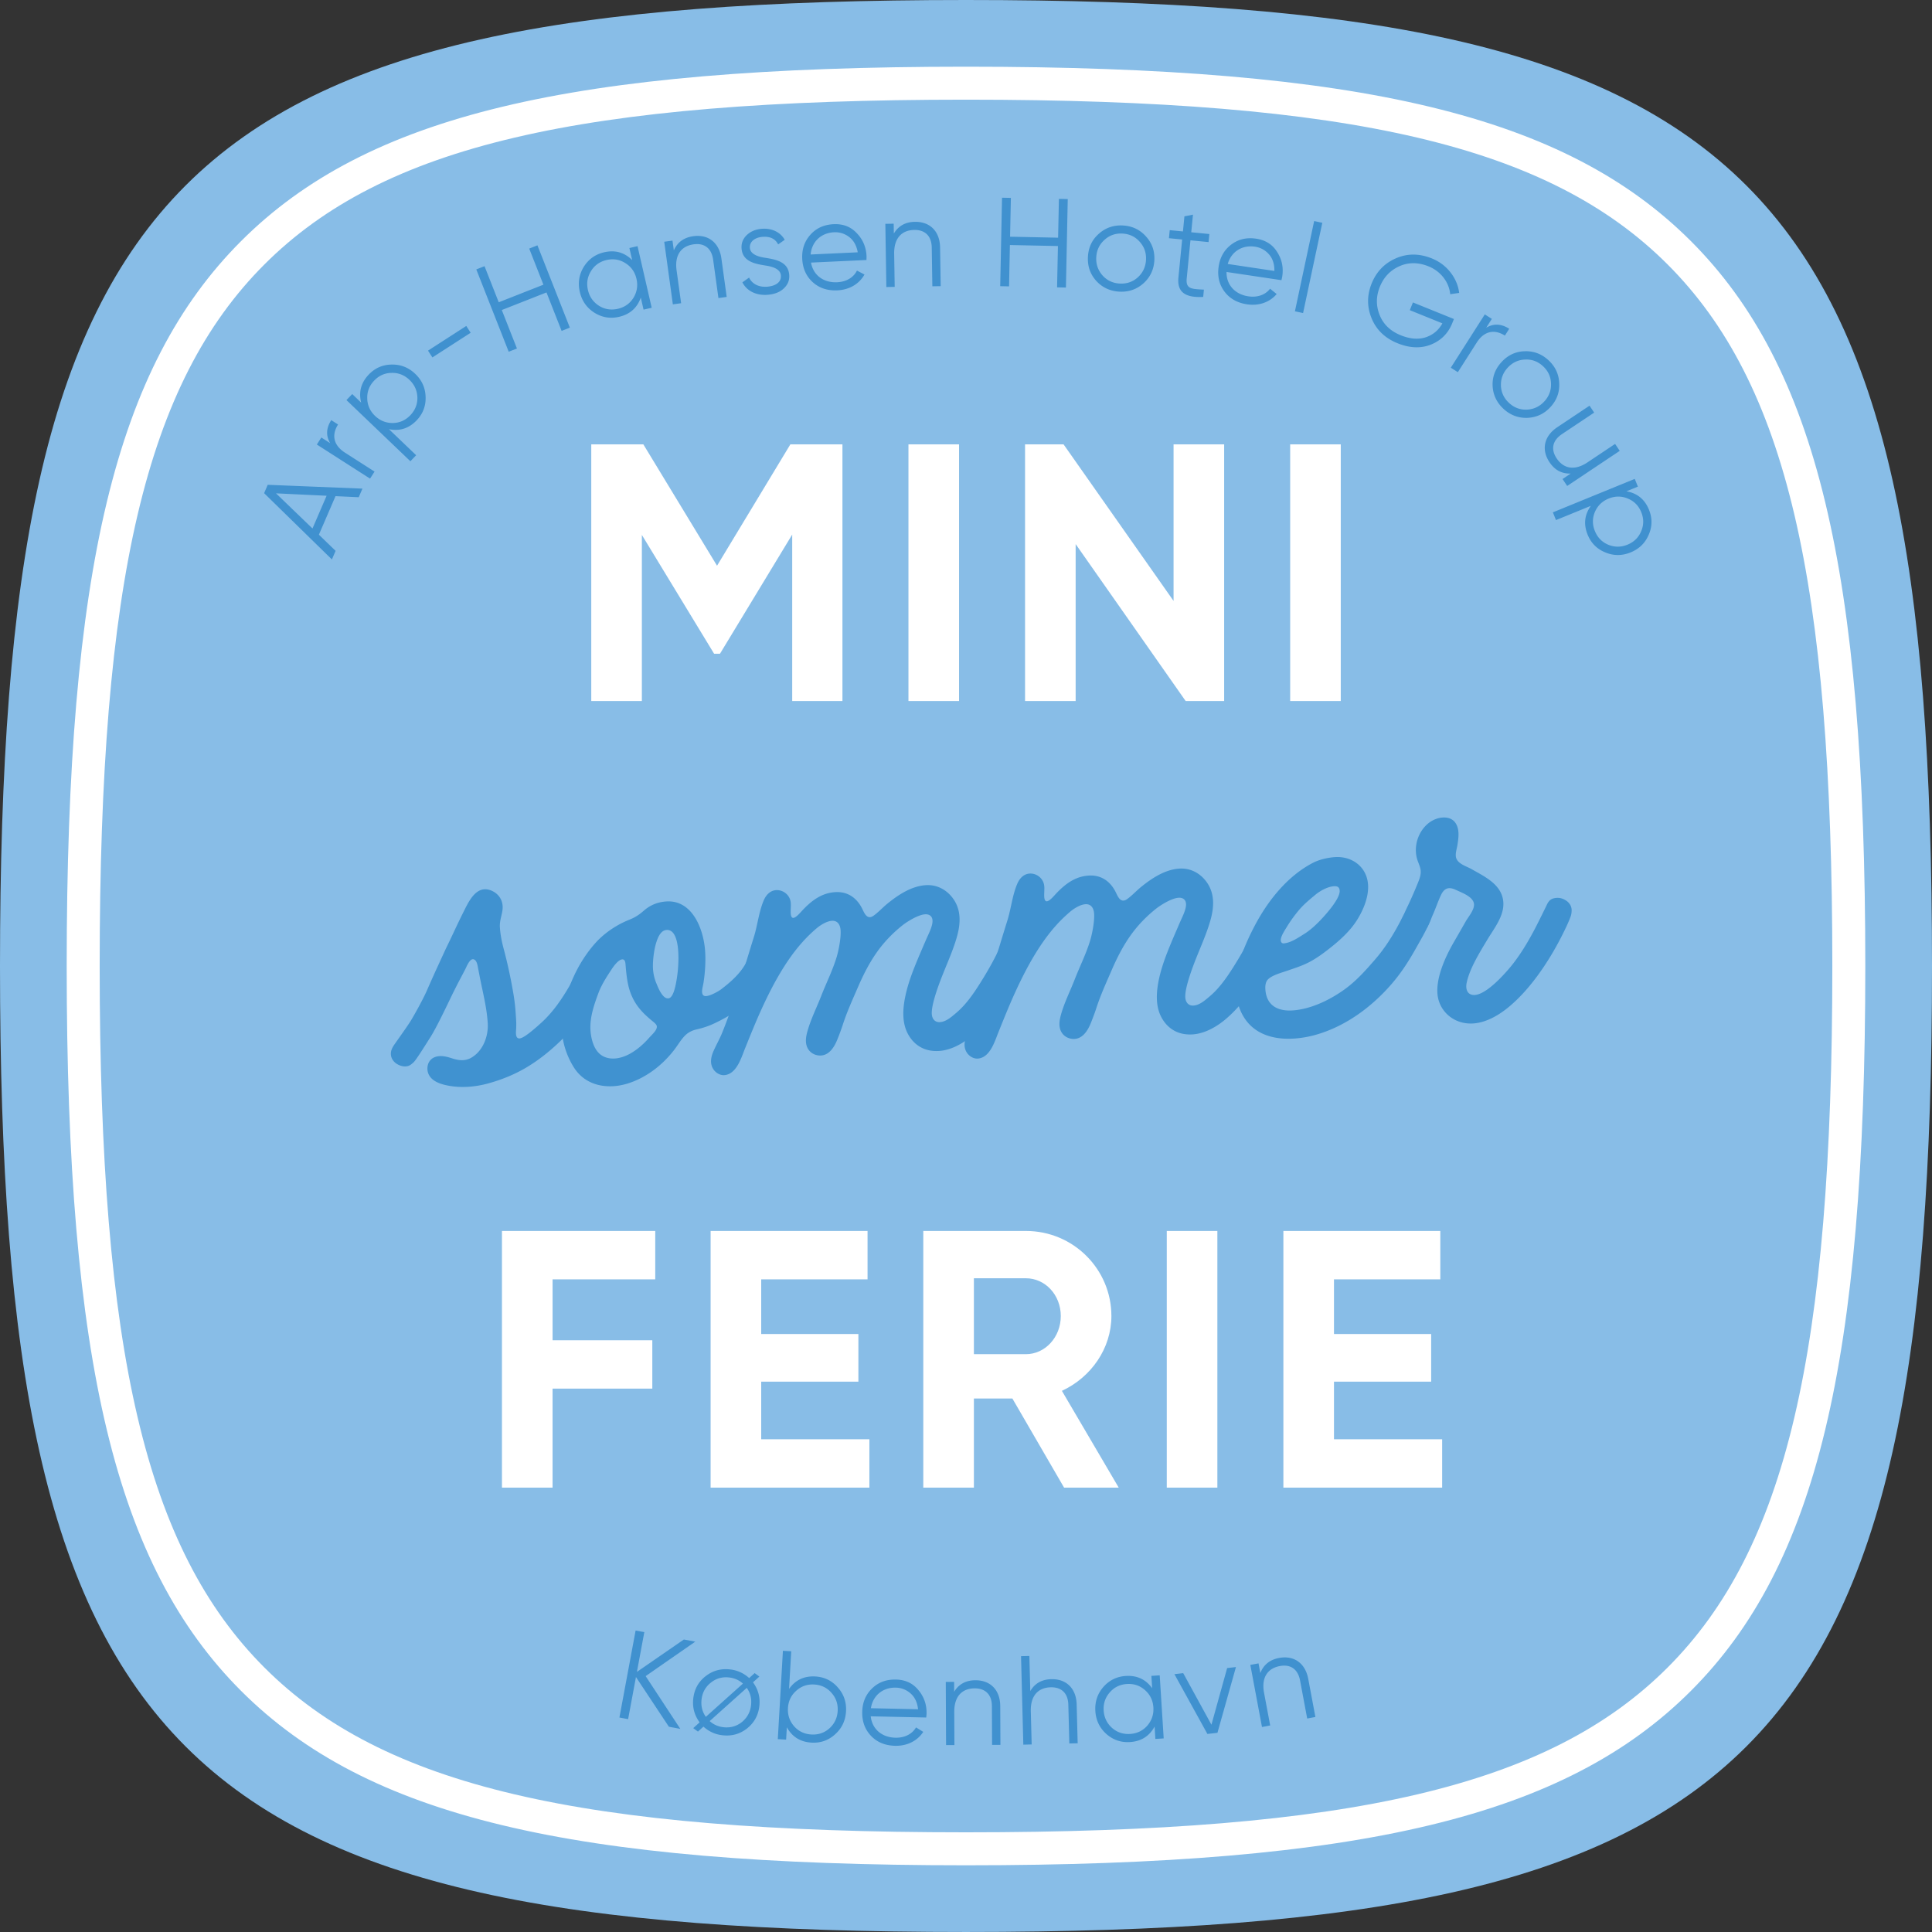
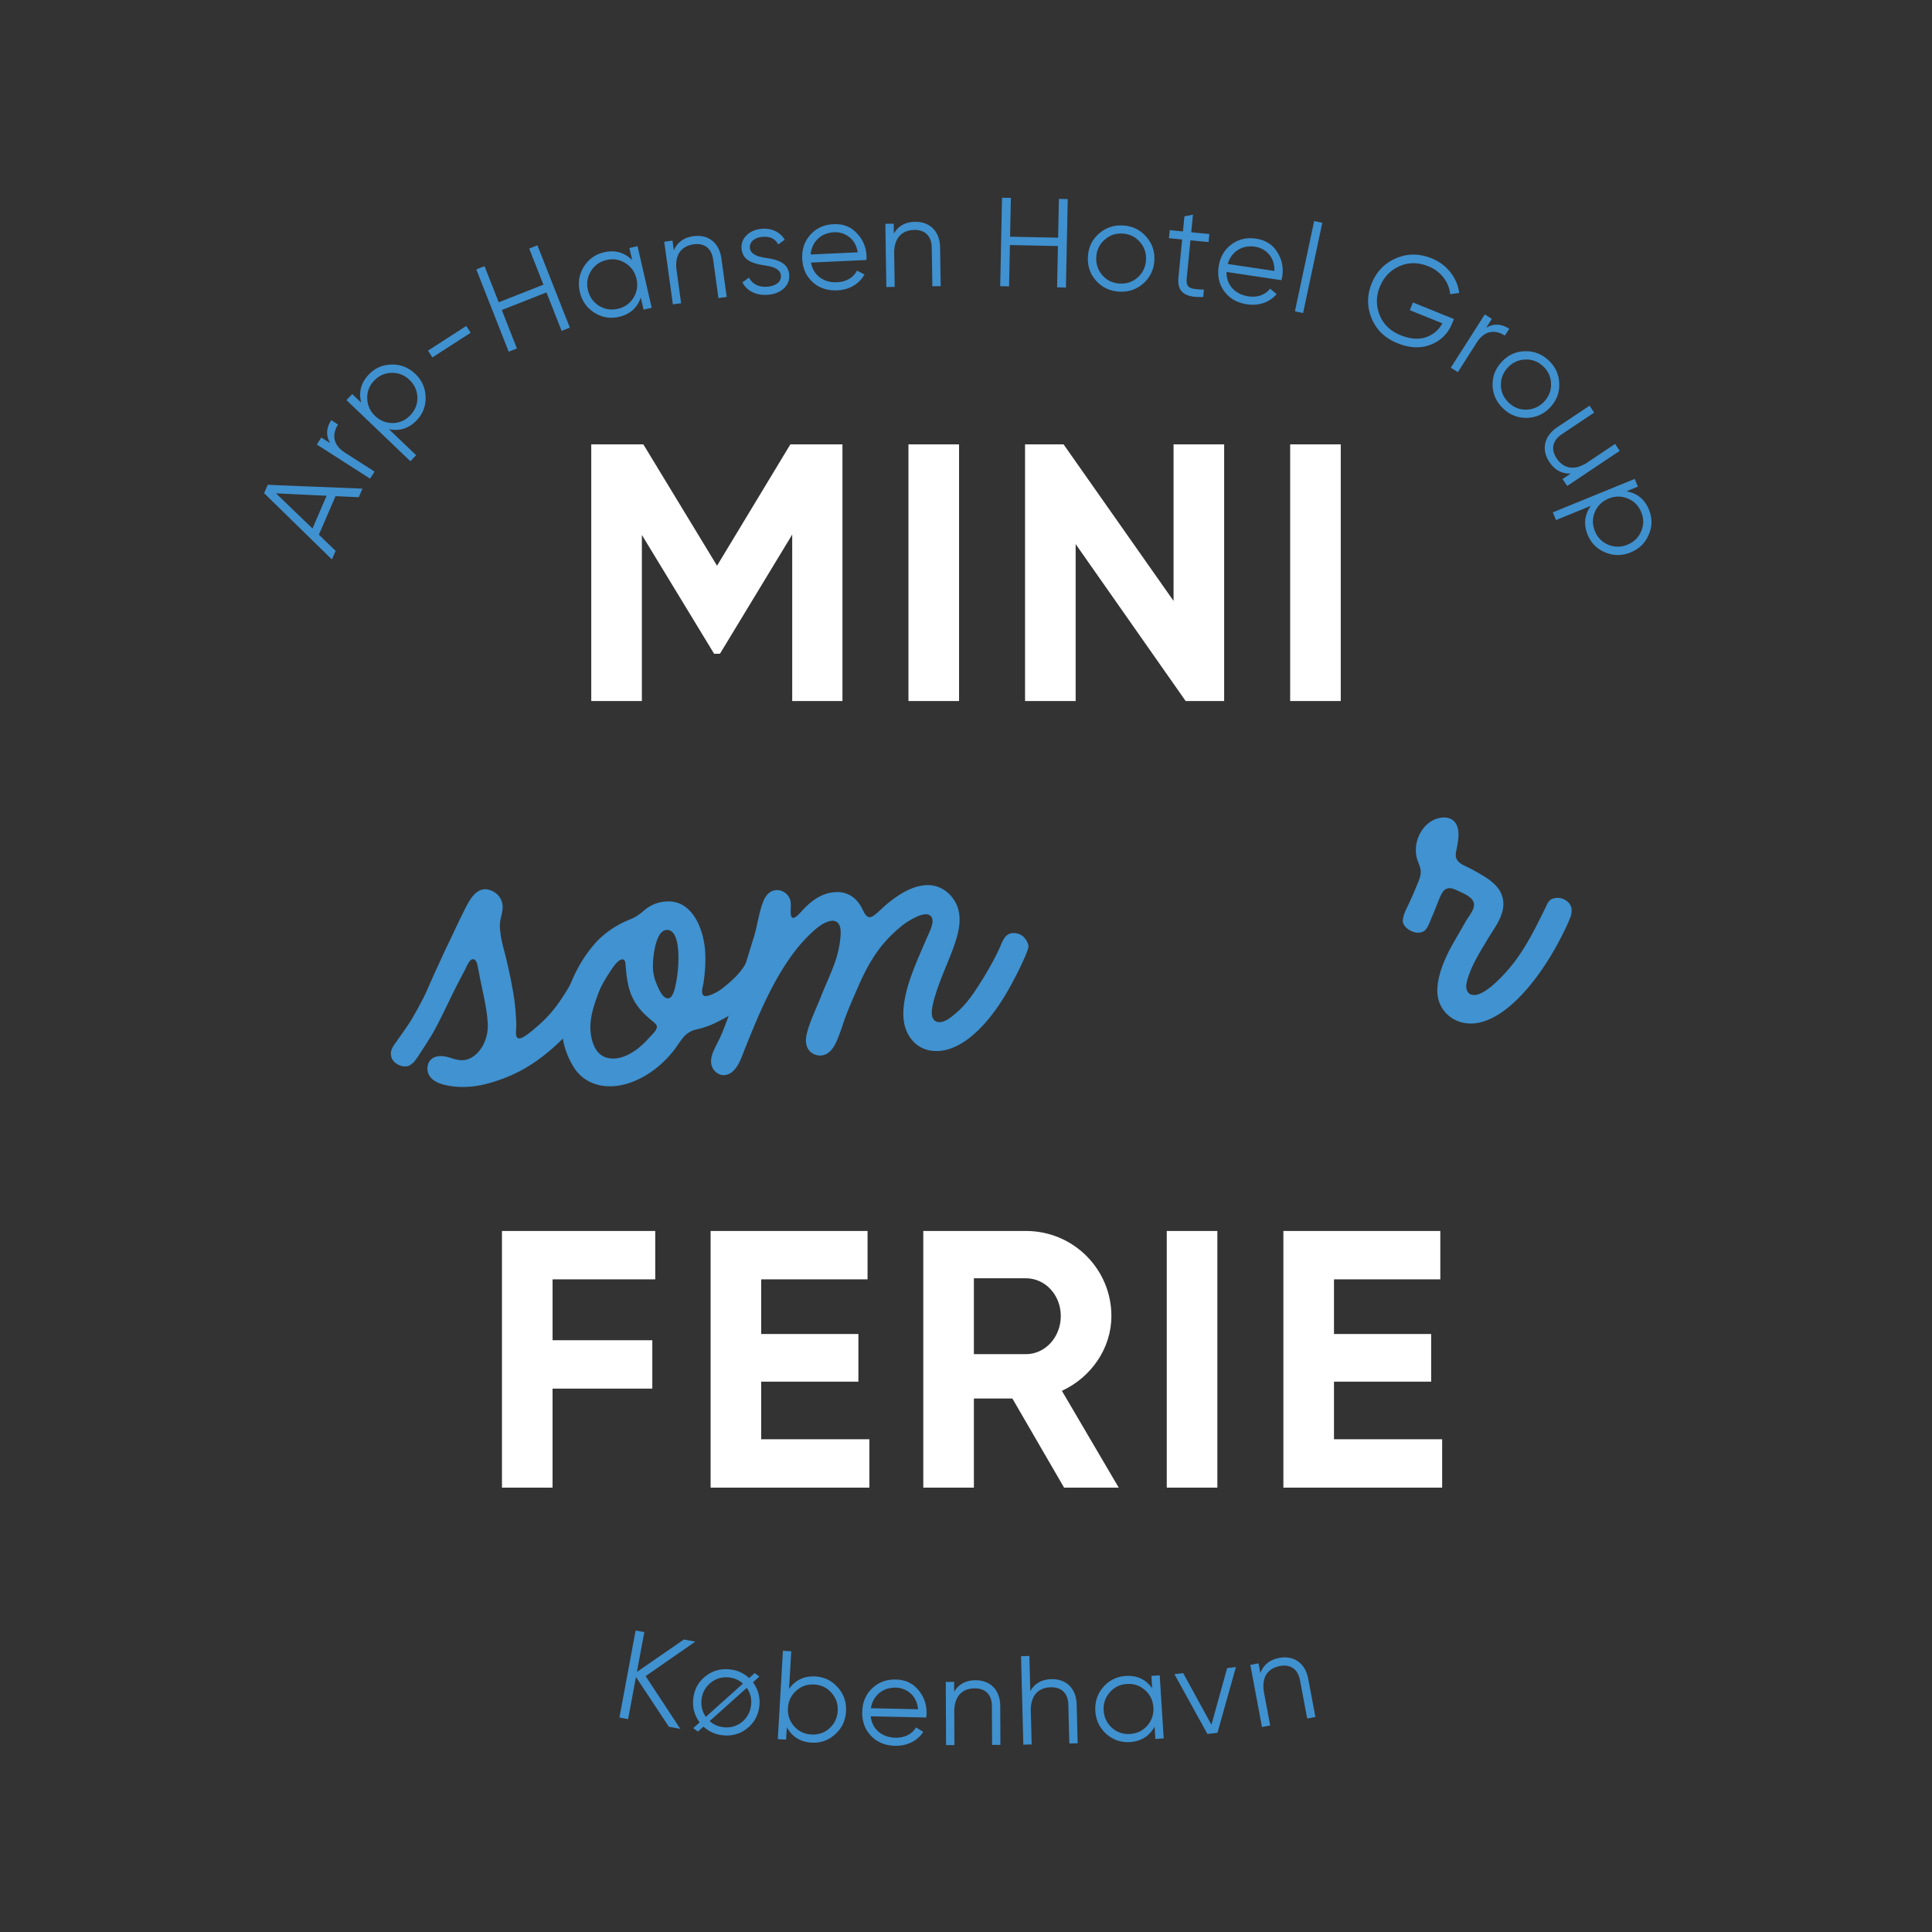
<svg xmlns="http://www.w3.org/2000/svg" data-name="Lag 1" viewBox="0 0 351.496 351.494">
  <rect x="0" y="0" width="351.496" height="351.494" fill="#333333" stroke="none" />
-   <path d="M0 175.747c0 144.305 31.442 175.747 175.748 175.747 144.306 0 175.748-31.442 175.748-175.747S320.054 0 175.748 0C31.442 0 0 31.442 0 175.747Z" style="fill:#88bde7" />
  <path d="m65.267 90.462-4.225-.195-3.024 7.011 3.04 2.94-.674 1.563-12.332-12.058.656-1.52 17.233.695-.674 1.564Zm-8.415 5.687 2.57-5.955-9.205-.438 6.635 6.393ZM60.069 80.625c-.796-1.357-.733-2.736.198-4.188l1.239.794c-1.129 1.762-.973 3.691 1.254 5.118l5.384 3.45-.82 1.277-9.681-6.202.82-1.279 1.606 1.03ZM71.25 66.328c1.66-.036 3.087.534 4.3 1.694 1.213 1.161 1.846 2.562 1.882 4.22.053 1.642-.502 3.054-1.631 4.233-1.415 1.479-3.095 2.004-5.04 1.608l4.952 4.738-1.049 1.097-11.632-11.13 1.05-1.097 1.628 1.559c-.481-1.926-.031-3.627 1.384-5.107 1.129-1.18 2.515-1.796 4.156-1.815Zm3.408 9.213c.874-.914 1.306-1.997 1.279-3.233-.044-1.252-.523-2.314-1.437-3.19-.914-.873-1.997-1.305-3.232-1.278-1.252.011-2.316.49-3.19 1.405-.875.913-1.306 1.996-1.262 3.248.027 1.235.505 2.299 1.42 3.173.914.875 1.997 1.306 3.25 1.295 1.235-.028 2.297-.506 3.172-1.42ZM78.67 65.028l-.799-1.237 6.96-4.488.798 1.238-6.96 4.487ZM96.281 45.225l1.497-.59 5.897 14.976-1.498.59-2.754-6.996-8.129 3.2 2.754 6.996-1.497.59-5.897-14.976 1.498-.589 2.585 6.568 8.13-3.201-2.586-6.568ZM114.508 45.126l1.48-.341 2.578 11.208-1.479.34-.506-2.197c-.654 1.873-1.966 3.048-3.96 3.507-1.592.366-3.088.121-4.494-.76-1.384-.884-2.265-2.145-2.64-3.782-.377-1.636-.136-3.154.721-4.555.88-1.407 2.118-2.282 3.71-2.648 1.995-.459 3.688.024 5.096 1.424l-.506-2.196Zm-2.105 11.057c1.233-.283 2.188-.952 2.844-2 .65-1.07.834-2.221.55-3.454-.283-1.233-.952-2.188-1.999-2.845-1.054-.677-2.205-.86-3.437-.577-1.234.283-2.189.951-2.84 2.022-.656 1.048-.84 2.199-.555 3.432.283 1.233.952 2.189 2.005 2.867 1.048.656 2.2.838 3.432.555ZM131.246 47.027l.965 6.994-1.504.207-.965-6.993c-.279-2.028-1.56-3.059-3.54-2.785-2.188.302-3.506 1.853-3.107 4.747l.824 5.969-1.504.207-1.571-11.39 1.503-.209.245 1.777c.654-1.483 1.836-2.342 3.545-2.578 2.756-.38 4.717 1.206 5.11 4.054ZM138.956 46.858c1.966.318 4.417.642 4.626 3.117.083.986-.24 1.798-.967 2.483-.704.682-1.687 1.065-2.902 1.169-2.2.185-3.895-.756-4.646-2.262l1.22-.865c.535 1.155 1.767 1.789 3.302 1.66 1.49-.126 2.587-.796 2.48-2.057-.086-1.031-1.189-1.515-2.525-1.749-1.966-.318-4.417-.641-4.626-3.117-.079-.94.222-1.75.902-2.43.705-.683 1.617-1.084 2.74-1.178 1.856-.158 3.422.61 4.209 1.998l-1.199.84c-.527-1.04-1.488-1.49-2.886-1.372-1.306.11-2.352.845-2.253 2.014.087 1.031 1.19 1.516 2.525 1.749ZM155.868 42.412c1.114 1.146 1.708 2.546 1.784 4.177.007.162-.003.416-.013.715l-10.088.47c.406 2.306 2.29 3.692 4.749 3.578 1.747-.08 3.02-.924 3.61-2.125l1.368.719c-.935 1.679-2.704 2.774-4.932 2.878-1.816.084-3.314-.422-4.491-1.495-1.179-1.074-1.82-2.495-1.902-4.241-.08-1.724.406-3.174 1.478-4.375 1.072-1.203 2.47-1.843 4.24-1.925 1.7-.08 3.107.454 4.197 1.624Zm-8.385 3.89 8.57-.398c-.217-1.211-.72-2.132-1.532-2.762s-1.747-.931-2.782-.884c-2.39.112-4.063 1.755-4.256 4.044ZM171.032 45.002l.113 7.06-1.518.024-.112-7.06c-.032-2.047-1.178-3.225-3.179-3.192-2.208.035-3.703 1.416-3.657 4.336l.096 6.024-1.518.024-.183-11.497 1.518-.024.028 1.793c.83-1.393 2.106-2.104 3.83-2.131 2.783-.044 4.537 1.769 4.582 4.643ZM192.65 36.184l1.61.033-.331 16.097-1.61-.033.155-7.52-8.738-.18-.155 7.52-1.61-.033.332-16.097 1.61.034-.146 7.06 8.738.179.146-7.06ZM203.625 53.057c-1.677-.096-3.09-.754-4.195-1.97-1.104-1.239-1.595-2.696-1.497-4.395.098-1.7.755-3.09 1.993-4.17 1.238-1.104 2.719-1.595 4.394-1.498 1.677.097 3.068.754 4.171 1.992 1.105 1.216 1.62 2.675 1.522 4.374-.099 1.7-.778 3.09-2.017 4.193-1.237 1.08-2.694 1.572-4.37 1.474Zm.085-1.47c1.263.074 2.367-.3 3.291-1.123.924-.844 1.423-1.899 1.496-3.162.073-1.262-.3-2.367-1.123-3.29-.821-.946-1.875-1.445-3.138-1.518-1.263-.073-2.368.3-3.292 1.146-.923.823-1.422 1.876-1.495 3.139-.073 1.264.301 2.368 1.121 3.314.823.923 1.877 1.422 3.14 1.495ZM219.88 44.043l-3.296-.323-.68 6.935c-.192 1.969.922 1.916 3.128 2.04l-.13 1.327c-3.251.167-4.768-.86-4.508-3.515l.68-6.935-2.404-.235.144-1.465 2.403.235.27-2.746 1.555-.31-.314 3.205 3.296.322-.144 1.465ZM232.347 45.832c.87 1.34 1.182 2.828.94 4.444-.023.16-.084.405-.15.698l-9.988-1.494c-.048 2.342 1.532 4.067 3.965 4.432 1.73.258 3.142-.322 3.953-1.387l1.204.97c-1.243 1.467-3.19 2.199-5.397 1.869-1.797-.269-3.168-1.056-4.116-2.337s-1.303-2.8-1.044-4.53c.255-1.705 1.012-3.034 2.297-4.005s2.78-1.328 4.532-1.067c1.684.252 2.961 1.048 3.804 2.407Zm-8.98 2.192 8.486 1.27c.02-1.23-.295-2.23-.97-3.006s-1.533-1.253-2.558-1.407c-2.366-.353-4.326.935-4.959 3.143ZM235.59 56.636l3.498-16.419 1.484.317-3.498 16.419-1.484-.317ZM264.52 58.04l-.31.768c-.75 1.855-2.04 3.143-3.88 3.888-1.83.723-3.858.646-6.075-.25-2.26-.914-3.834-2.418-4.701-4.506-.867-2.087-.872-4.222-.001-6.374.871-2.153 2.358-3.685 4.433-4.582s4.251-.885 6.511.03c1.386.56 2.505 1.41 3.389 2.535s1.417 2.384 1.587 3.743l-1.632.233c-.205-2.191-1.714-4.166-3.93-5.062-1.855-.75-3.632-.774-5.295-.034-1.664.742-2.855 1.971-3.57 3.74-.717 1.77-.715 3.482-.033 5.17.68 1.69 1.974 2.908 3.828 3.658 1.685.68 3.2.798 4.538.372 1.347-.448 2.361-1.302 3.037-2.542l-5.926-2.397.569-1.407 7.46 3.018ZM270.39 59.624c1.356-.8 2.736-.738 4.19.19l-.792 1.241c-1.764-1.126-3.695-.966-5.118 1.265l-3.44 5.392-1.28-.818 6.187-9.696 1.28.816-1.027 1.61ZM273.55 74.392c-1.234-1.137-1.91-2.542-1.993-4.181-.068-1.657.475-3.095 1.629-4.346 1.152-1.251 2.54-1.91 4.182-1.96 1.657-.068 3.112.49 4.346 1.628 1.233 1.138 1.893 2.526 1.96 4.182.084 1.64-.442 3.093-1.596 4.345-1.152 1.251-2.558 1.894-4.215 1.962-1.641.05-3.079-.493-4.313-1.63Zm.997-1.082c.93.857 2.02 1.268 3.255 1.217 1.25-.067 2.304-.565 3.161-1.495.857-.93 1.268-2.02 1.217-3.255-.035-1.252-.533-2.306-1.463-3.162s-2.02-1.268-3.27-1.2c-1.235.05-2.289.549-3.146 1.478-.856.93-1.268 2.02-1.232 3.273.05 1.234.548 2.287 1.478 3.144ZM293.84 80.764l.843 1.262-9.56 6.386-.843-1.262 1.492-.996c-1.62.059-2.909-.629-3.867-2.063-1.545-2.313-.973-4.77 1.416-6.365l5.87-3.92.843 1.261-5.87 3.92c-1.7 1.138-2.07 2.738-.959 4.402 1.227 1.835 3.198 2.344 5.626.722l5.009-3.347ZM299.968 97.262c-.643 1.53-1.744 2.6-3.299 3.236-1.554.634-3.09.642-4.62 0-1.52-.62-2.583-1.701-3.2-3.213-.775-1.895-.57-3.643.584-5.257l-6.343 2.592-.574-1.405 14.9-6.088.574 1.405-2.086.852c1.954.344 3.325 1.449 4.098 3.343.618 1.512.616 3.028-.034 4.535Zm-9.8-.64c.478 1.17 1.291 2.006 2.43 2.484 1.161.47 2.327.465 3.498-.013 1.17-.478 2.006-1.292 2.483-2.431.5-1.148.496-2.314.018-3.485s-1.292-2.005-2.452-2.475c-1.14-.479-2.306-.474-3.477.005-1.17.477-2.006 1.29-2.505 2.44-.478 1.138-.474 2.304.004 3.475ZM123.773 314.54l-2.08-.387-5.99-9.047-1.428 7.666-1.583-.295 2.948-15.83 1.583.295-1.348 7.236 8.54-5.896 2.08.387-9.03 6.274 6.308 9.598ZM136.995 306.072c.944 1.287 1.337 2.72 1.157 4.32-.19 1.692-.946 3.042-2.243 4.076-1.295 1.012-2.776 1.423-4.445 1.235a6.018 6.018 0 0 1-3.48-1.573l-1.004.905-.856-.63 1.16-1.049c-.942-1.286-1.336-2.72-1.156-4.32.192-1.692.923-3.044 2.217-4.056 1.298-1.034 2.802-1.442 4.47-1.255a6.023 6.023 0 0 1 3.481 1.573l1.005-.905.854.63-1.16 1.049Zm-8.578 6.278 6.746-6.045c-.692-.633-1.529-1.006-2.512-1.117-1.257-.141-2.381.172-3.35.965-.967.77-1.523 1.796-1.664 3.054-.131 1.165.121 2.212.78 3.143Zm6.56.948c.968-.793 1.524-1.819 1.666-3.076.132-1.166-.12-2.213-.78-3.143l-6.747 6.045c.693.632 1.53 1.006 2.513 1.116 1.258.141 2.38-.171 3.348-.942ZM152.421 306.994c1.104 1.239 1.595 2.696 1.498 4.373-.097 1.676-.753 3.066-1.992 4.17-1.216 1.104-2.65 1.597-4.28 1.504-2.044-.119-3.534-1.057-4.494-2.794l-.13 2.25-1.515-.088.93-16.075 1.515.088-.395 6.843c1.153-1.615 2.74-2.376 4.784-2.258 1.63.094 2.998.75 4.08 1.987Zm-4.805 8.57c1.264.073 2.369-.3 3.291-1.123.925-.845 1.423-1.9 1.496-3.162.074-1.264-.3-2.368-1.123-3.291-.82-.946-1.875-1.444-3.137-1.518-1.264-.073-2.368.301-3.292 1.147-.924.821-1.422 1.876-1.495 3.139-.074 1.263.3 2.368 1.122 3.313.822.924 1.876 1.422 3.138 1.495ZM167.08 307.473c1.03 1.22 1.529 2.657 1.492 4.29-.003.16-.032.413-.061.711l-10.095-.22c.248 2.329 2.032 3.84 4.493 3.894 1.747.038 3.076-.715 3.745-1.874l1.317.812c-1.048 1.61-2.887 2.582-5.117 2.533-1.817-.04-3.276-.647-4.378-1.798-1.102-1.151-1.645-2.613-1.607-4.36.037-1.725.621-3.14 1.773-4.264 1.152-1.125 2.59-1.669 4.361-1.63 1.701.037 3.067.665 4.076 1.906Zm-8.632 3.309 8.578.187c-.135-1.221-.574-2.174-1.341-2.859a4.114 4.114 0 0 0-2.714-1.071c-2.392-.053-4.174 1.472-4.523 3.743ZM181.978 310.39l.032 7.059-1.518.007-.032-7.06c-.01-2.047-1.141-3.237-3.142-3.227-2.208.01-3.72 1.374-3.706 4.294l.028 6.024-1.518.008-.052-11.498 1.517-.007.008 1.794c.845-1.384 2.129-2.08 3.853-2.088 2.783-.013 4.516 1.818 4.53 4.693ZM195.882 310.098l.183 7.06-1.518.039-.183-7.06c-.052-2.047-1.21-3.213-3.21-3.16-2.209.056-3.69 1.452-3.615 4.372l.156 6.025-1.518.04-.416-16.097 1.517-.039.166 6.393c.815-1.403 2.084-2.125 3.81-2.17 2.781-.073 4.554 1.722 4.628 4.597ZM209.476 304.896l1.514-.096.725 11.475-1.515.096-.141-2.25c-.95 1.743-2.435 2.69-4.477 2.818-1.63.103-3.065-.383-4.31-1.478-1.221-1.1-1.885-2.486-1.99-4.16-.106-1.676.377-3.135 1.45-4.378 1.097-1.245 2.462-1.907 4.09-2.01 2.043-.128 3.634.624 4.795 2.232l-.141-2.249Zm-3.872 10.567c1.262-.08 2.313-.583 3.13-1.511.816-.95 1.184-2.056 1.104-3.319-.08-1.261-.584-2.313-1.51-3.13-.93-.84-2.036-1.207-3.299-1.128-1.261.08-2.312.584-3.127 1.534-.818.928-1.186 2.033-1.106 3.296.08 1.261.584 2.313 1.513 3.153.927.816 2.033 1.185 3.295 1.105ZM223.26 303.477l1.6-.185-3.364 11.963-1.827.21-6.003-10.88 1.6-.184 5.135 9.383 2.859-10.307ZM238.013 305.44l1.302 6.937-1.492.28-1.301-6.939c-.378-2.01-1.706-2.978-3.672-2.609-2.17.407-3.411 2.02-2.872 4.89l1.111 5.922-1.491.28-2.121-11.3 1.491-.28.331 1.763c.582-1.512 1.72-2.428 3.415-2.747 2.734-.512 4.769.977 5.299 3.802Z" style="fill:#4091cf" />
  <path d="M153.269 127.54h-9.139V97.255l-13.143 21.681h-1.067l-13.142-21.614v30.22h-9.207V80.842h9.474l13.408 22.082 13.343-22.082h9.473v46.699ZM174.484 80.842v46.699h-9.206V80.842h9.206ZM222.716 80.842v46.699h-7.005l-20.014-28.553v28.553h-9.206V80.842h7.005l20.014 28.487V80.842h9.206ZM243.93 80.842v46.699h-9.206V80.842h9.206Z" style="fill:#fff" />
  <path d="M85.242 197.721c-1.392.092-2.796.006-4.144-.3-1.082-.246-2.32-.69-2.95-1.671a2.433 2.433 0 0 1-.38-1.155c-.078-1.214.597-2.345 2.205-2.45.737-.049 1.517.16 2.2.383.731.24 1.42.394 2.104.35a3.416 3.416 0 0 0 1.582-.513c2.06-1.257 3.028-3.907 2.876-6.241-.178-2.723-.789-5.125-1.333-7.812-.14-.678-.26-1.357-.4-2.033-.098-.476-.18-1.297-.597-1.625a.565.565 0 0 0-.39-.143c-.393.026-.757.551-1.12 1.302-.239.599-1.524 2.85-2.87 5.653-.858 1.785-2.64 5.519-3.666 7.146-1.432 2.27-2.702 4.285-3.12 4.664-.617.563-.891.704-1.466.741-.921.06-2.558-.66-2.658-2.183-.045-.69.283-1.298.689-1.876.77-1.098 2.477-3.48 3.01-4.378.844-1.415 2.207-3.899 2.85-5.365a236.185 236.185 0 0 1 2.034-4.543l1.374-2.986c1.197-2.43 2.018-4.31 3.234-6.732.803-1.6 1.901-4.038 3.815-4.163.417-.028.873.055 1.373.28 1.02.46 1.86 1.39 1.95 2.762.084 1.292-.591 2.423-.497 3.883.087 1.331.35 2.65.695 3.928a89.338 89.338 0 0 1 1.737 8c.206 1.19.356 2.392.435 3.597.083 1.268.164 1.959.072 3.226-.012.17-.026.393-.012.615.027.442.164.873.654.841.538-.035 1.654-.752 4.029-2.921 2.08-1.905 3.653-4.229 5.071-6.66.46-.785 1.12-2.09 1.644-3.196.546-1.153 1.158-1.346 1.743-1.384.516-.033 1.159.063 1.647.352.763.452 1.24 1.262 1.284 1.955.067 1.016-1.513 3.458-2.19 4.707-1.342 2.48-2.943 4.72-4.914 6.74-2.12 2.171-4.53 4.198-7.17 5.75-2.17 1.276-4.497 2.202-6.929 2.865-1.13.307-2.311.513-3.499.59h-.002Z" style="fill:#4092d0" />
  <path d="M111.657 197.61c-2.848.187-5.607-.784-7.285-3.466-1.159-1.854-1.972-4.155-2.119-6.393-.124-1.906.179-3.847.588-5.616.884-3.822 2.913-7.73 5.55-10.643 1.603-1.772 3.839-3.26 6.058-4.145 1.119-.446 1.794-.89 2.711-1.688 1.106-.962 2.444-1.549 4.07-1.655 4.677-.305 6.787 4.93 7.06 9.097.128 1.976-.04 4.085-.315 5.796-.063.39-.273 1.107-.242 1.573.032.494.22.784.746.75.797-.053 2.217-.851 2.726-1.238 1.76-1.344 3.36-2.771 4.41-4.6.45-.786.704-1.327.978-1.862.214-.416.733-.924 1.874-.999 1.22-.079 2.484.753 2.565 1.992.075 1.131-.717 2.42-1.306 3.371-1.062 1.712-2.798 3.761-4.595 5.173-1.632 1.283-3.21 2.197-5.124 3.112-1.1.526-2.218.878-3.245 1.108-.98.22-1.683.638-2.262 1.26-.682.731-1.193 1.623-1.798 2.416a19.889 19.889 0 0 1-2.147 2.375c-2.623 2.47-5.939 4.089-8.899 4.283l.001-.001Zm3.014-5.934c1.28-.716 2.407-1.721 3.378-2.811.62-.698 1.498-1.418 1.452-2.124-.026-.4-.58-.778-1.065-1.187-1.395-1.172-2.543-2.355-3.341-4.023-.652-1.364-1.023-2.734-1.272-5.826-.034-.421-.029-1.236-.66-1.158-.695.085-1.534 1.258-1.879 1.784-.793 1.203-1.824 2.767-2.386 4.273-.812 2.178-1.624 4.509-1.471 6.852.038.58.126 1.159.274 1.728.37 1.42 1.097 2.741 2.575 3.212.516.164 1.05.215 1.58.18.987-.065 1.965-.424 2.815-.9Zm8.385-13.177c.218-1.215.337-2.452.368-3.686.01-.382.015-1.01-.031-1.712-.116-1.793-.572-4.06-2.168-3.906-1.076.104-1.593 1.504-1.858 2.373-.428 1.405-.644 3.501-.566 4.696.059.894.252 1.772.599 2.602.31.738 1.094 2.845 2.174 2.773.875-.056 1.275-1.981 1.482-3.14Z" style="fill:#4092d0" />
  <path d="M129.7 194.393a2.561 2.561 0 0 1-.333-1.123c-.045-.692.16-1.4.45-2.056.484-1.101 1.086-2.143 1.544-3.257a86.92 86.92 0 0 0 1.273-3.332c1.69-4.655 3.038-9.425 4.519-14.149.685-2.177.903-4.589 1.804-6.685.402-.933 1.11-1.74 2.177-1.84.991-.092 1.964.447 2.44 1.317.198.363.275.722.297 1.08.037.565-.05 1.245-.011 1.836.04.62.231.824.485.808.506-.033 1.365-1.078 1.65-1.381 1.64-1.737 3.463-3.14 5.932-3.3 2.158-.141 3.84.906 4.877 2.898.349.672.702 1.702 1.483 1.65.179-.01.385-.082.621-.248.92-.647 1.667-1.5 2.547-2.212 1.998-1.621 4.365-3.185 6.983-3.356 2.122-.14 4.017.941 5.172 2.753.601.945.883 1.963.952 3.007.079 1.216-.133 2.465-.475 3.667-.666 2.338-1.678 4.578-2.573 6.833-.788 1.986-2.102 5.504-1.99 7.197.055.859.569 1.52 1.48 1.462 1.142-.076 2.12-.972 2.978-1.695 1.738-1.466 3.092-3.425 4.298-5.337 1.306-2.069 2.537-4.2 3.561-6.419.416-.903.731-1.975 1.528-2.48.282-.176.604-.25.92-.27.695-.045 1.511.232 2.008.765.415.446.782 1.083.818 1.63.038.578-1.258 3.34-1.89 4.598-2.113 4.207-4.557 8.357-8.14 11.493-1.67 1.463-3.915 2.807-6.223 2.959-2.53.165-4.4-.933-5.542-2.85-.6-1.009-.878-2.128-.954-3.274-.078-1.194.064-2.416.29-3.574.478-2.441 1.385-4.789 2.341-7.078.491-1.177 1.004-2.346 1.507-3.518.428-.997 1.191-2.407 1.151-3.412-.034-.887-.663-1.2-1.356-1.155-1.349.09-3.392 1.442-4.02 1.933-1.74 1.368-3.333 2.996-4.623 4.792-1.468 2.047-2.554 4.194-3.552 6.497-.98 2.264-2.014 4.517-2.773 6.874a43.68 43.68 0 0 1-.974 2.645c-.583 1.461-1.495 2.848-2.971 2.945-.867.057-1.757-.321-2.27-1.041-.31-.436-.45-.926-.484-1.43-.036-.56.059-1.138.2-1.68.59-2.276 1.718-4.483 2.57-6.673.91-2.34 2.07-4.638 2.801-7.048.387-1.272.82-3.53.73-4.903-.076-1.17-.663-1.792-1.58-1.733-.954.063-2.091.787-2.745 1.334a25.582 25.582 0 0 0-2.58 2.502c-3.188 3.54-5.648 8.192-7.607 12.52-1.026 2.27-1.954 4.59-2.886 6.898-.675 1.674-1.502 4.572-3.673 4.82-.86.097-1.725-.44-2.162-1.204Z" style="fill:#4092d0" />
-   <path d="M175.824 191.38a2.574 2.574 0 0 1-.333-1.124c-.045-.692.162-1.399.45-2.055.484-1.102 1.087-2.143 1.545-3.258.45-1.1.867-2.215 1.272-3.332 1.69-4.654 3.038-9.424 4.52-14.148.683-2.177.902-4.59 1.803-6.686.402-.933 1.11-1.74 2.177-1.839.992-.092 1.964.446 2.44 1.317.198.364.275.721.298 1.079.036.565-.051 1.246-.012 1.837.04.619.231.824.485.807.506-.033 1.365-1.077 1.651-1.38 1.64-1.738 3.463-3.14 5.931-3.3 2.16-.142 3.84.907 4.877 2.898.349.67.702 1.701 1.483 1.65.179-.011.385-.082.621-.249.921-.646 1.667-1.498 2.547-2.212 1.998-1.62 4.365-3.184 6.983-3.356 2.123-.139 4.018.942 5.172 2.754.601.944.884 1.964.953 3.008.079 1.215-.134 2.464-.476 3.666-.666 2.339-1.677 4.579-2.573 6.833-.788 1.985-2.102 5.504-1.991 7.196.056.86.57 1.521 1.48 1.462 1.144-.075 2.121-.972 2.979-1.694 1.738-1.466 3.092-3.425 4.298-5.336 1.305-2.07 2.537-4.202 3.562-6.42.416-.903.73-1.976 1.527-2.479.283-.178.605-.25.92-.27.695-.046 1.512.231 2.01.763.413.447.78 1.084.816 1.632.039.577-1.258 3.338-1.89 4.597-2.112 4.207-4.557 8.356-8.14 11.493-1.67 1.462-3.915 2.808-6.222 2.958-2.532.166-4.4-.933-5.542-2.85-.601-1.007-.88-2.128-.955-3.274-.078-1.193.064-2.415.29-3.573.478-2.442 1.386-4.79 2.341-7.077.492-1.178 1.005-2.347 1.507-3.52.428-.997 1.192-2.407 1.151-3.412-.035-.886-.663-1.2-1.356-1.153-1.349.088-3.392 1.44-4.02 1.932-1.74 1.368-3.333 2.995-4.623 4.792-1.468 2.046-2.555 4.194-3.551 6.497-.982 2.264-2.014 4.516-2.773 6.873-.247.77-.614 1.738-.975 2.646-.582 1.462-1.495 2.849-2.971 2.944-.867.057-1.756-.321-2.27-1.04-.31-.435-.45-.927-.483-1.431-.036-.56.058-1.138.2-1.68.59-2.276 1.718-4.483 2.569-6.673.91-2.34 2.07-4.638 2.801-7.047.387-1.271.82-3.53.73-4.904-.076-1.17-.663-1.792-1.58-1.732-.954.063-2.091.787-2.744 1.333a25.803 25.803 0 0 0-2.581 2.502c-3.188 3.541-5.648 8.193-7.607 12.52-1.027 2.27-1.953 4.59-2.886 6.9-.675 1.673-1.502 4.572-3.672 4.819-.86.097-1.726-.44-2.163-1.204Z" style="fill:#4092d0" />
-   <path d="M225.842 184.214a10.462 10.462 0 0 1-.985-3.866c-.267-4.074 1.55-8.348 3.374-11.842 2.397-4.592 5.978-9.119 10.651-11.534 1.161-.6 2.702-.95 4.014-1.036 3.066-.2 5.785 1.753 5.999 5.019.142 2.187-.823 4.511-1.924 6.298-1.379 2.235-3.392 3.99-5.45 5.582-1.088.84-2.22 1.641-3.448 2.268-1.237.633-2.562 1.043-3.87 1.5-1.065.371-2.723.796-3.505 1.57-.444.44-.53 1.142-.486 1.819.212 3.234 2.64 3.99 4.94 3.839 3.28-.214 6.75-1.865 9.497-3.85 2.153-1.558 3.869-3.508 5.504-5.394 1.81-2.087 3.257-4.386 4.54-6.834.552-1.053 1.077-2.396 2.131-3.051.342-.212.733-.33 1.127-.356.711-.047 1.44.206 1.942.743.344.369.5.79.528 1.229.047.72-.298 1.349-.584 2.02-.555 1.3-1.426 2.748-2.111 3.978-1.374 2.469-2.78 4.662-4.552 6.71-3.663 4.23-8.33 7.625-13.547 9.167-1.329.393-2.756.662-4.18.755-3.886.254-7.75-.85-9.605-4.734Zm11.444-14.301c1.068-.665 2.056-1.574 2.927-2.482.554-.579 3.621-3.83 3.52-5.386-.054-.816-.623-.835-1.077-.806-1.073.07-2.474.818-3.352 1.555-1.054.883-2.01 1.653-2.906 2.693a24.873 24.873 0 0 0-2.415 3.37c-.225.372-1.014 1.55-.97 2.243.025.364.263.548.508.532 1.315-.085 2.695-1.05 3.765-1.72Z" style="fill:#4092d0" />
  <path d="M261.515 180.716c-.198-3.032 1.454-6.655 2.985-9.31.722-1.251 1.445-2.502 2.156-3.759.477-.845 1.584-2.082 1.515-3.142-.089-1.36-2.234-2.097-3.272-2.594-.486-.23-.909-.343-1.282-.319-.597.04-1.064.426-1.443 1.227-.556 1.167-.958 2.412-1.486 3.593-.482 1.08-.906 2.552-1.66 3.022-.26.163-.666.235-.945.253-1.079.07-2.781-.898-2.855-2.044-.062-.943.534-2.06.968-2.971a77.808 77.808 0 0 0 1.757-4.024c.256-.63.515-1.292.527-1.982 0-.072-.002-.14-.006-.208-.043-.652-.326-1.229-.548-1.841a5.693 5.693 0 0 1-.321-1.56c-.132-2.005.746-4.094 2.345-5.339.686-.533 1.596-.921 2.5-.981 2.005-.13 2.791 1.215 2.888 2.695.049.753-.06 1.525-.178 2.272-.1.64-.345 1.358-.302 2.016.091 1.398 1.86 1.825 2.869 2.402 2.405 1.377 5.57 2.82 5.78 6.039.163 2.493-1.691 4.759-2.91 6.797-1.363 2.28-3.193 5.181-3.758 7.829a3.037 3.037 0 0 0-.07.83c.058.875.583 1.465 1.549 1.402 2.271-.148 5.66-4.108 6.5-5.119 1.79-2.156 3.423-4.935 4.691-7.426a193.61 193.61 0 0 0 1.955-3.949c.42-.874.96-1.12 1.784-1.173a2.58 2.58 0 0 1 1.176.22c.878.372 1.45 1.07 1.504 1.885.024.377-.031.891-.177 1.29-.443 1.214-1.16 2.658-1.748 3.807-2.35 4.588-5.916 9.91-10.077 13.103-1.693 1.297-3.764 2.404-5.898 2.544-3.54.23-6.303-2.277-6.513-5.485Z" style="fill:#4092d0" />
  <path d="M100.531 232.76v11.075h18.146v8.805H100.53v18.012h-9.206v-46.698h27.886v8.806h-18.68ZM158.171 261.846v8.806h-28.887v-46.698h28.553v8.806H138.49v9.94h17.68v8.673h-17.68v10.473h19.681ZM184.189 254.441h-7.005v16.211h-9.206v-46.698h18.68c8.605 0 15.543 6.938 15.543 15.477 0 5.87-3.67 11.14-9.006 13.61l10.34 17.611h-9.94l-9.406-16.211Zm-7.005-8.072h9.473c3.47 0 6.337-3.069 6.337-6.938s-2.868-6.87-6.337-6.87h-9.473v13.808ZM221.48 223.954v46.698h-9.205v-46.698h9.206ZM262.376 261.846v8.806H233.49v-46.698h28.553v8.806h-19.347v9.94h17.68v8.673h-17.68v10.473h19.681Z" style="fill:#fff" />
-   <path d="M175.748 339.36c-72.072 0-109.049-8.896-131.884-31.73-22.834-22.835-31.73-59.811-31.73-131.883S21.03 66.699 43.864 43.864c22.835-22.834 59.812-31.73 131.884-31.73s109.05 8.896 131.883 31.73c22.835 22.835 31.731 59.811 31.731 131.883s-8.896 109.048-31.731 131.883c-22.834 22.834-59.81 31.73-131.883 31.73Zm0-321.227c-70.284 0-106.071 8.404-127.64 29.974-21.57 21.57-29.974 57.357-29.974 127.64s8.403 106.07 29.974 127.64c21.569 21.57 57.356 29.973 127.64 29.973 70.283 0 106.07-8.403 127.64-29.974 21.57-21.569 29.974-57.356 29.974-127.64s-8.404-106.07-29.973-127.639c-21.57-21.57-57.358-29.974-127.64-29.974Z" style="fill:#fff" />
</svg>